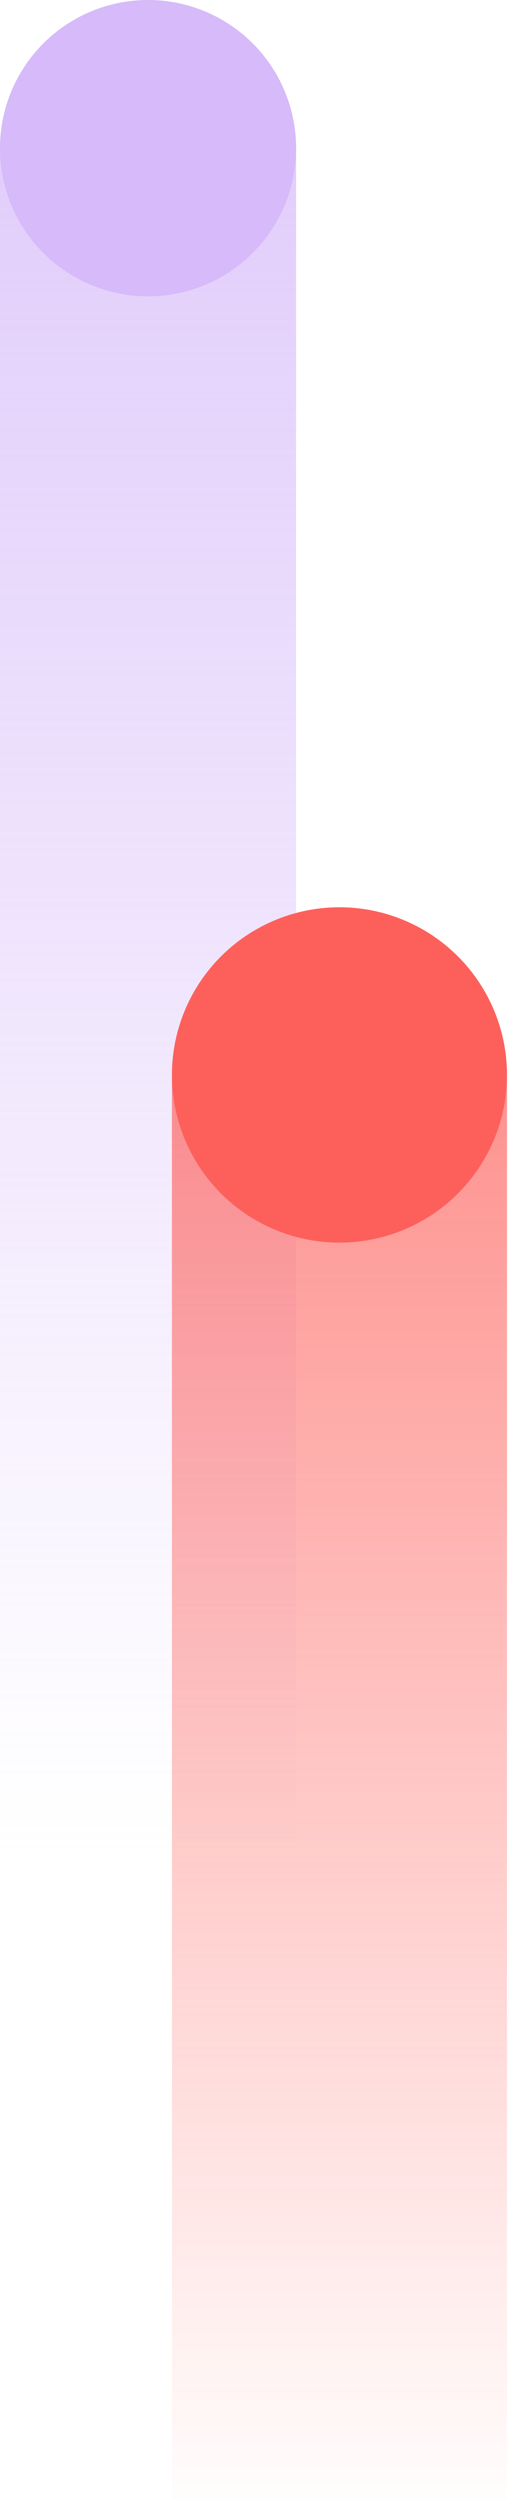
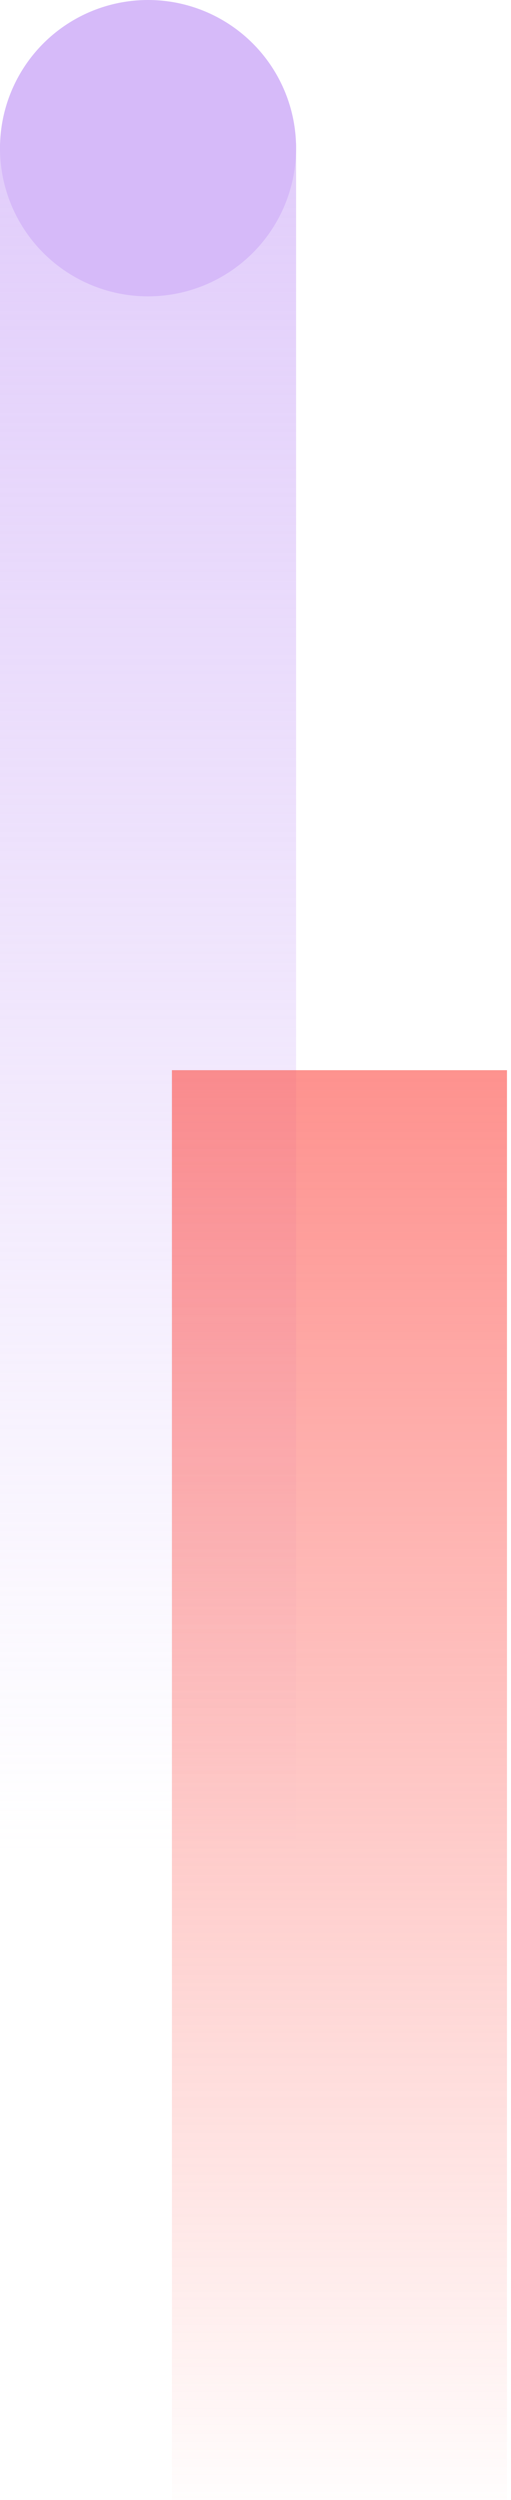
<svg xmlns="http://www.w3.org/2000/svg" width="107" height="523" viewBox="0 0 107 523">
  <title>Group 18</title>
  <defs>
    <linearGradient x1="50%" y1="0%" x2="50%" y2="99.22%" id="a">
      <stop stop-color="#D6BAF9" stop-opacity=".7" offset="0%" />
      <stop stop-color="#D6BAF9" stop-opacity="0" offset="100%" />
    </linearGradient>
    <linearGradient x1="50%" y1="0%" x2="50%" y2="100%" id="b">
      <stop stop-color="#FD605B" stop-opacity=".7" offset="0%" />
      <stop stop-color="#FD605B" stop-opacity="0" offset="100%" />
    </linearGradient>
  </defs>
  <g fill="none" fill-rule="evenodd">
    <path fill="url(#a)" d="M0 30h62v370H0z" />
    <circle fill="#D6BAF9" cx="31" cy="31" r="31" />
    <g transform="translate(36 189.806)">
      <path fill="url(#b)" d="M0 34.084h70.158v299H0z" />
-       <circle fill="#FD605B" cx="35.079" cy="35.079" r="35.079" />
    </g>
  </g>
</svg>